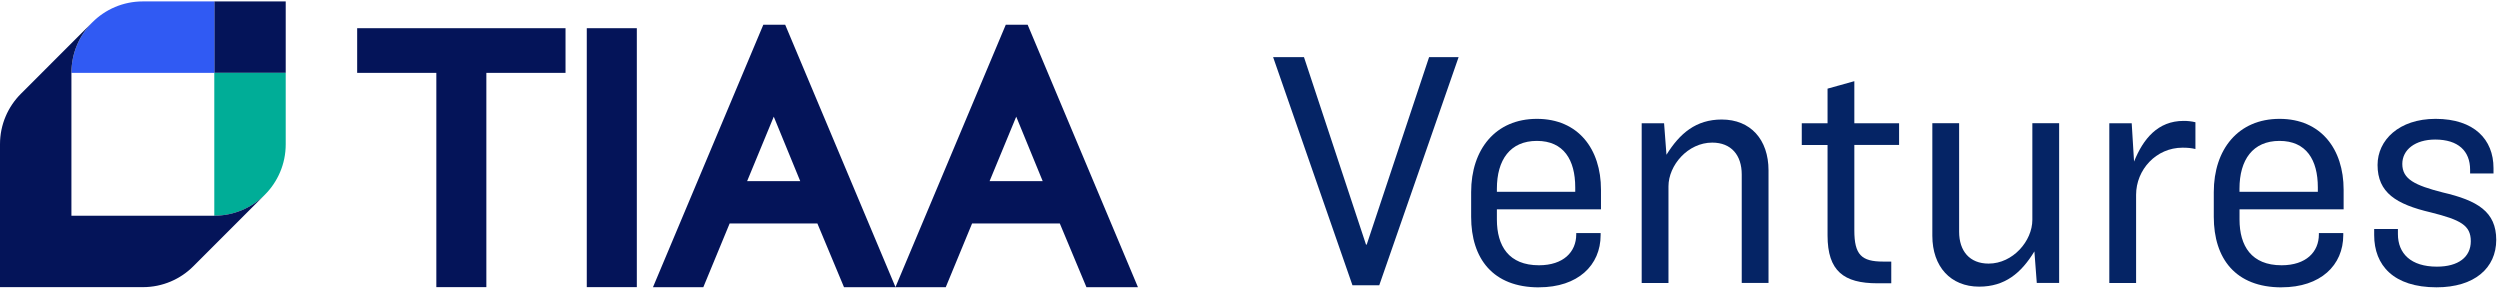
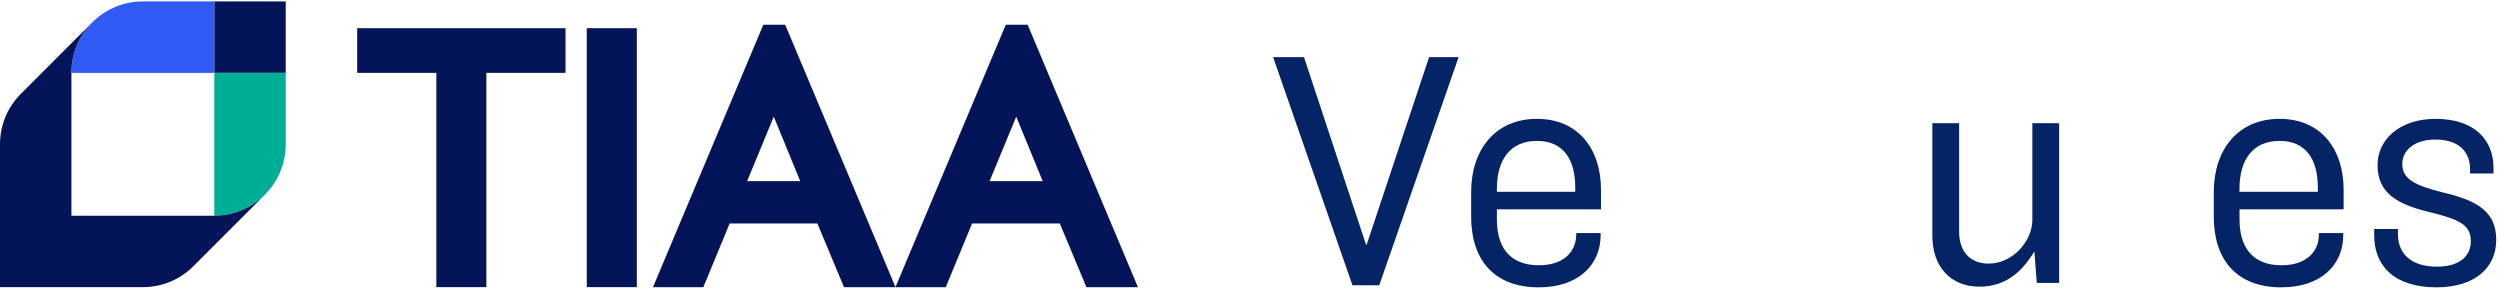
<svg xmlns="http://www.w3.org/2000/svg" width="350" height="41" viewBox="0 0 350 41" fill="none">
  <path d="M182.557 8L191.242 34.247H191.339L200.072 8H204.204L193.095 39.941H189.345L178.237 8H182.557Z" fill="#052465" />
  <path d="M215.452 40.23C208.998 40.23 205.96 36.195 205.96 30.355V26.891C205.96 20.911 209.376 16.639 215.167 16.639C220.958 16.639 224.137 20.862 224.137 26.557V29.31H209.564V30.732C209.564 34.433 211.223 37.137 215.452 37.137C218.868 37.137 220.673 35.284 220.673 32.817V32.628H224.088V32.914C224.088 37.137 220.91 40.224 215.447 40.224L215.452 40.23ZM209.569 26.848H220.533V26.228C220.533 22.382 218.916 19.726 215.167 19.726C211.417 19.726 209.564 22.382 209.564 26.417V26.842L209.569 26.848Z" fill="#052465" />
-   <path d="M232.971 17.255L233.305 21.667C235.159 18.677 237.437 16.732 241.042 16.732C245.077 16.732 247.593 19.534 247.593 23.855V39.612H243.843V24.425C243.843 21.721 242.372 19.965 239.711 19.965C236.295 19.965 233.586 23.143 233.586 26.09V39.618H229.836V17.26H232.966L232.971 17.255Z" fill="#052465" />
-   <path d="M255.857 17.254V12.41L259.607 11.365V17.254H265.872V20.292H259.607V32.252C259.607 35.667 260.603 36.621 263.642 36.621H264.778V39.66H262.834C258.136 39.66 255.857 37.952 255.857 32.968V20.297H252.248V17.259H255.857V17.254Z" fill="#052465" />
  <path d="M274.277 17.255V32.442C274.277 35.147 275.748 36.903 278.404 36.903C281.819 36.903 284.529 33.724 284.529 30.778V17.25H288.279V39.607H285.149L284.815 35.195C282.967 38.234 280.688 40.13 277.078 40.13C273.092 40.13 270.527 37.329 270.527 33.008V17.25H274.277V17.255Z" fill="#052465" />
-   <path d="M298.439 17.254L298.767 22.62C300.049 19.442 302.091 16.926 305.701 16.926C306.272 16.926 306.789 16.974 307.36 17.114V20.864C306.789 20.724 306.272 20.675 305.555 20.675C301.854 20.675 299.053 23.762 299.053 27.275V39.617H295.303V17.26H298.433L298.439 17.254Z" fill="#052465" />
  <path d="M319.422 40.23C312.968 40.23 309.93 36.195 309.93 30.355V26.891C309.93 20.911 313.345 16.639 319.137 16.639C324.928 16.639 328.107 20.862 328.107 26.557V29.31H313.534V30.732C313.534 34.433 315.199 37.137 319.422 37.137C322.838 37.137 324.643 35.284 324.643 32.817V32.628H328.058V32.914C328.058 37.137 324.88 40.224 319.417 40.224L319.422 40.23ZM313.534 26.848H324.497V26.228C324.497 22.382 322.881 19.726 319.131 19.726C315.382 19.726 313.528 22.382 313.528 26.417V26.842L313.534 26.848Z" fill="#052465" />
  <path d="M332.384 32.919V32.063H335.708V32.774C335.708 35.478 337.513 37.331 341.166 37.331C344.156 37.331 345.912 36.001 345.912 33.77C345.912 31.54 344.484 30.78 340.309 29.735C335.471 28.599 332.858 26.982 332.858 23.093C332.858 19.629 335.848 16.639 340.977 16.639C346.386 16.639 349.09 19.532 349.09 23.524V24.283H345.815V23.761C345.815 21.148 344.156 19.537 340.929 19.537C338.127 19.537 336.322 20.959 336.322 22.953C336.322 25.086 338.079 25.943 341.974 26.939C346.865 28.076 349.473 29.644 349.473 33.582C349.473 37.52 346.434 40.224 341.117 40.224C335.089 40.224 332.384 37.137 332.384 32.914V32.919Z" fill="#052465" />
  <g clip-path="url(#clip0_5349_21746)">
    <path d="M50.003 3.951V10.198H61.087V40.2H68.09V10.198H79.174V3.951H50.007H50.003ZM82.149 3.951V40.2H89.156V3.951H82.149ZM108.327 16.333L112.033 25.36H104.597L108.327 16.333ZM106.863 3.467L91.418 40.204H98.466L102.151 31.285H114.433L118.159 40.204H125.371L109.926 3.463H106.863V3.467ZM142.272 16.333L145.978 25.36H138.541L142.272 16.333ZM140.807 3.467L125.362 40.204H132.407L136.092 31.285H148.373L152.1 40.204H159.311L143.87 3.463H140.807V3.467Z" fill="#041459" />
    <path d="M40 0.199H30.001V10.198H40V0.199Z" fill="#041459" />
    <path d="M19.994 0.199C14.473 0.199 9.999 4.677 9.999 10.198H30.001V0.199H19.994Z" fill="#305AF3" />
    <path d="M40 20.205C40 25.726 35.522 30.199 30.001 30.199V20.205V10.197H40V20.205Z" fill="#00AD97" />
    <path d="M30.001 30.2H29.592H20.006H9.999V10.198C9.999 7.436 11.117 4.936 12.924 3.129L2.93 13.124C1.118 14.935 0 17.435 0 20.193V40.199H20.006C22.769 40.199 25.269 39.081 27.076 37.266L37.07 27.271C35.259 29.078 32.76 30.196 30.001 30.196V30.2Z" fill="#041459" />
  </g>
  <defs>
    <clipPath id="clip0_5349_21746">
      <rect width="160" height="41" fill="white" />
    </clipPath>
  </defs>
</svg>